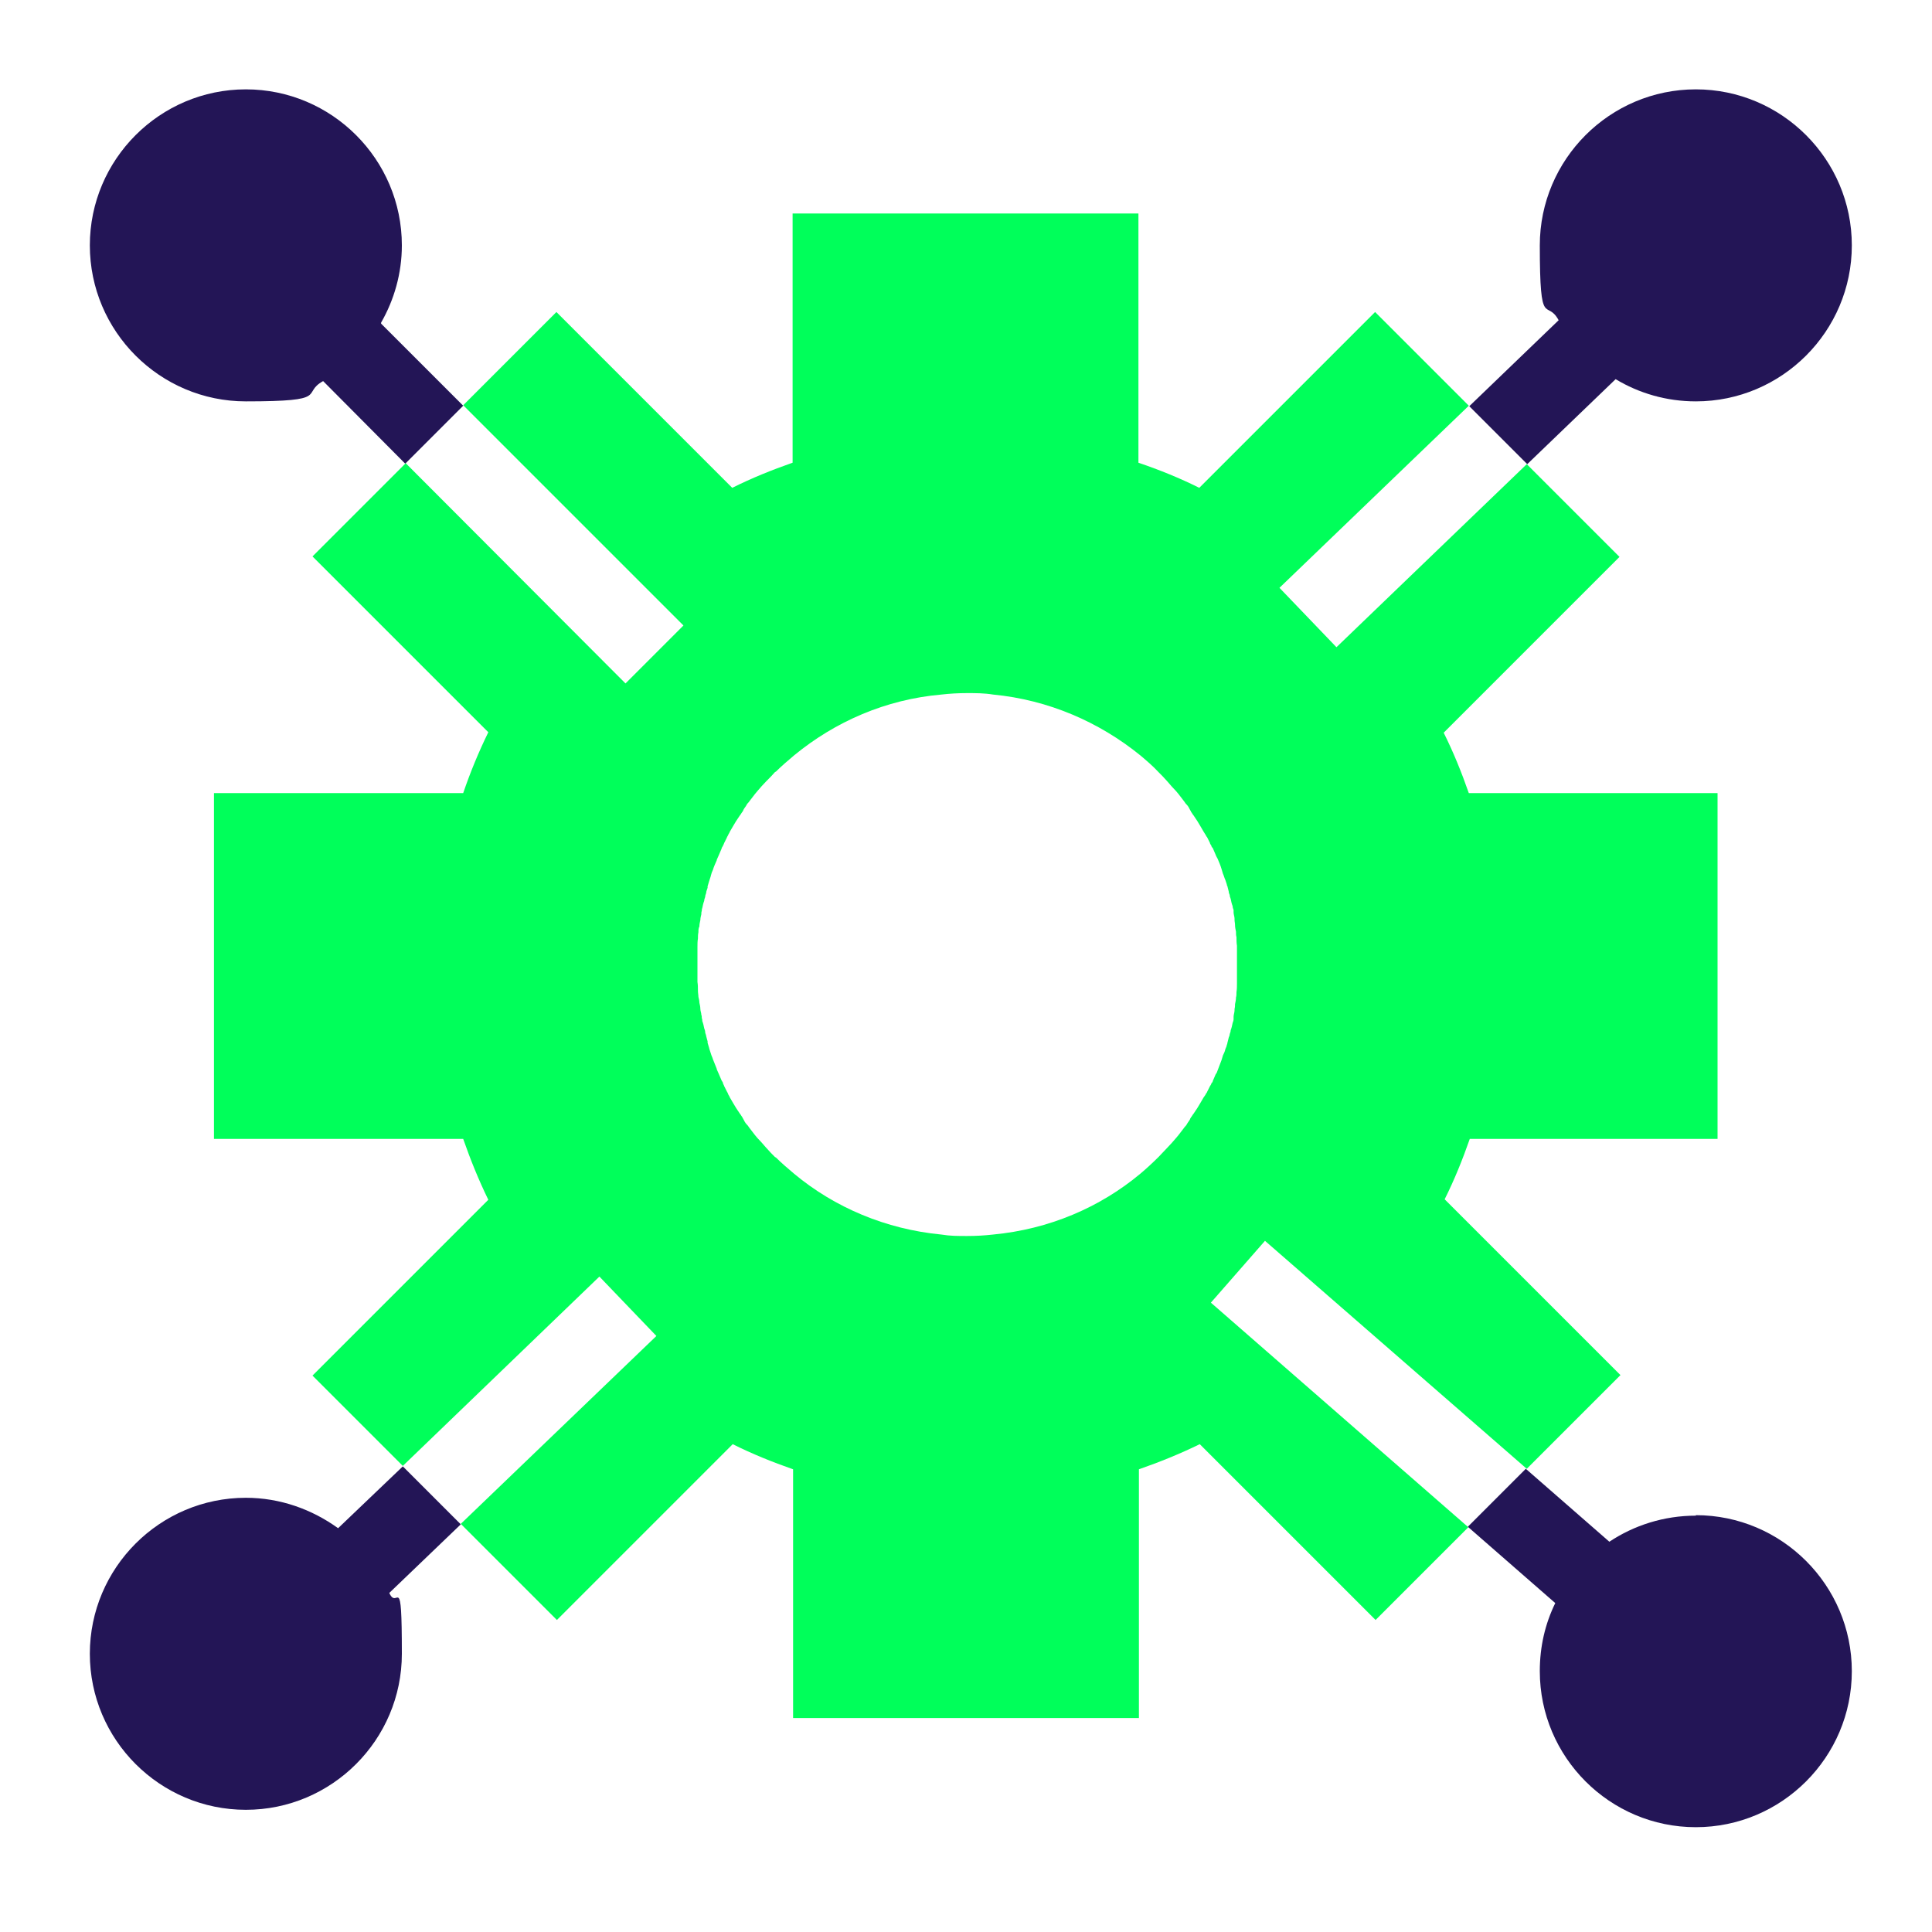
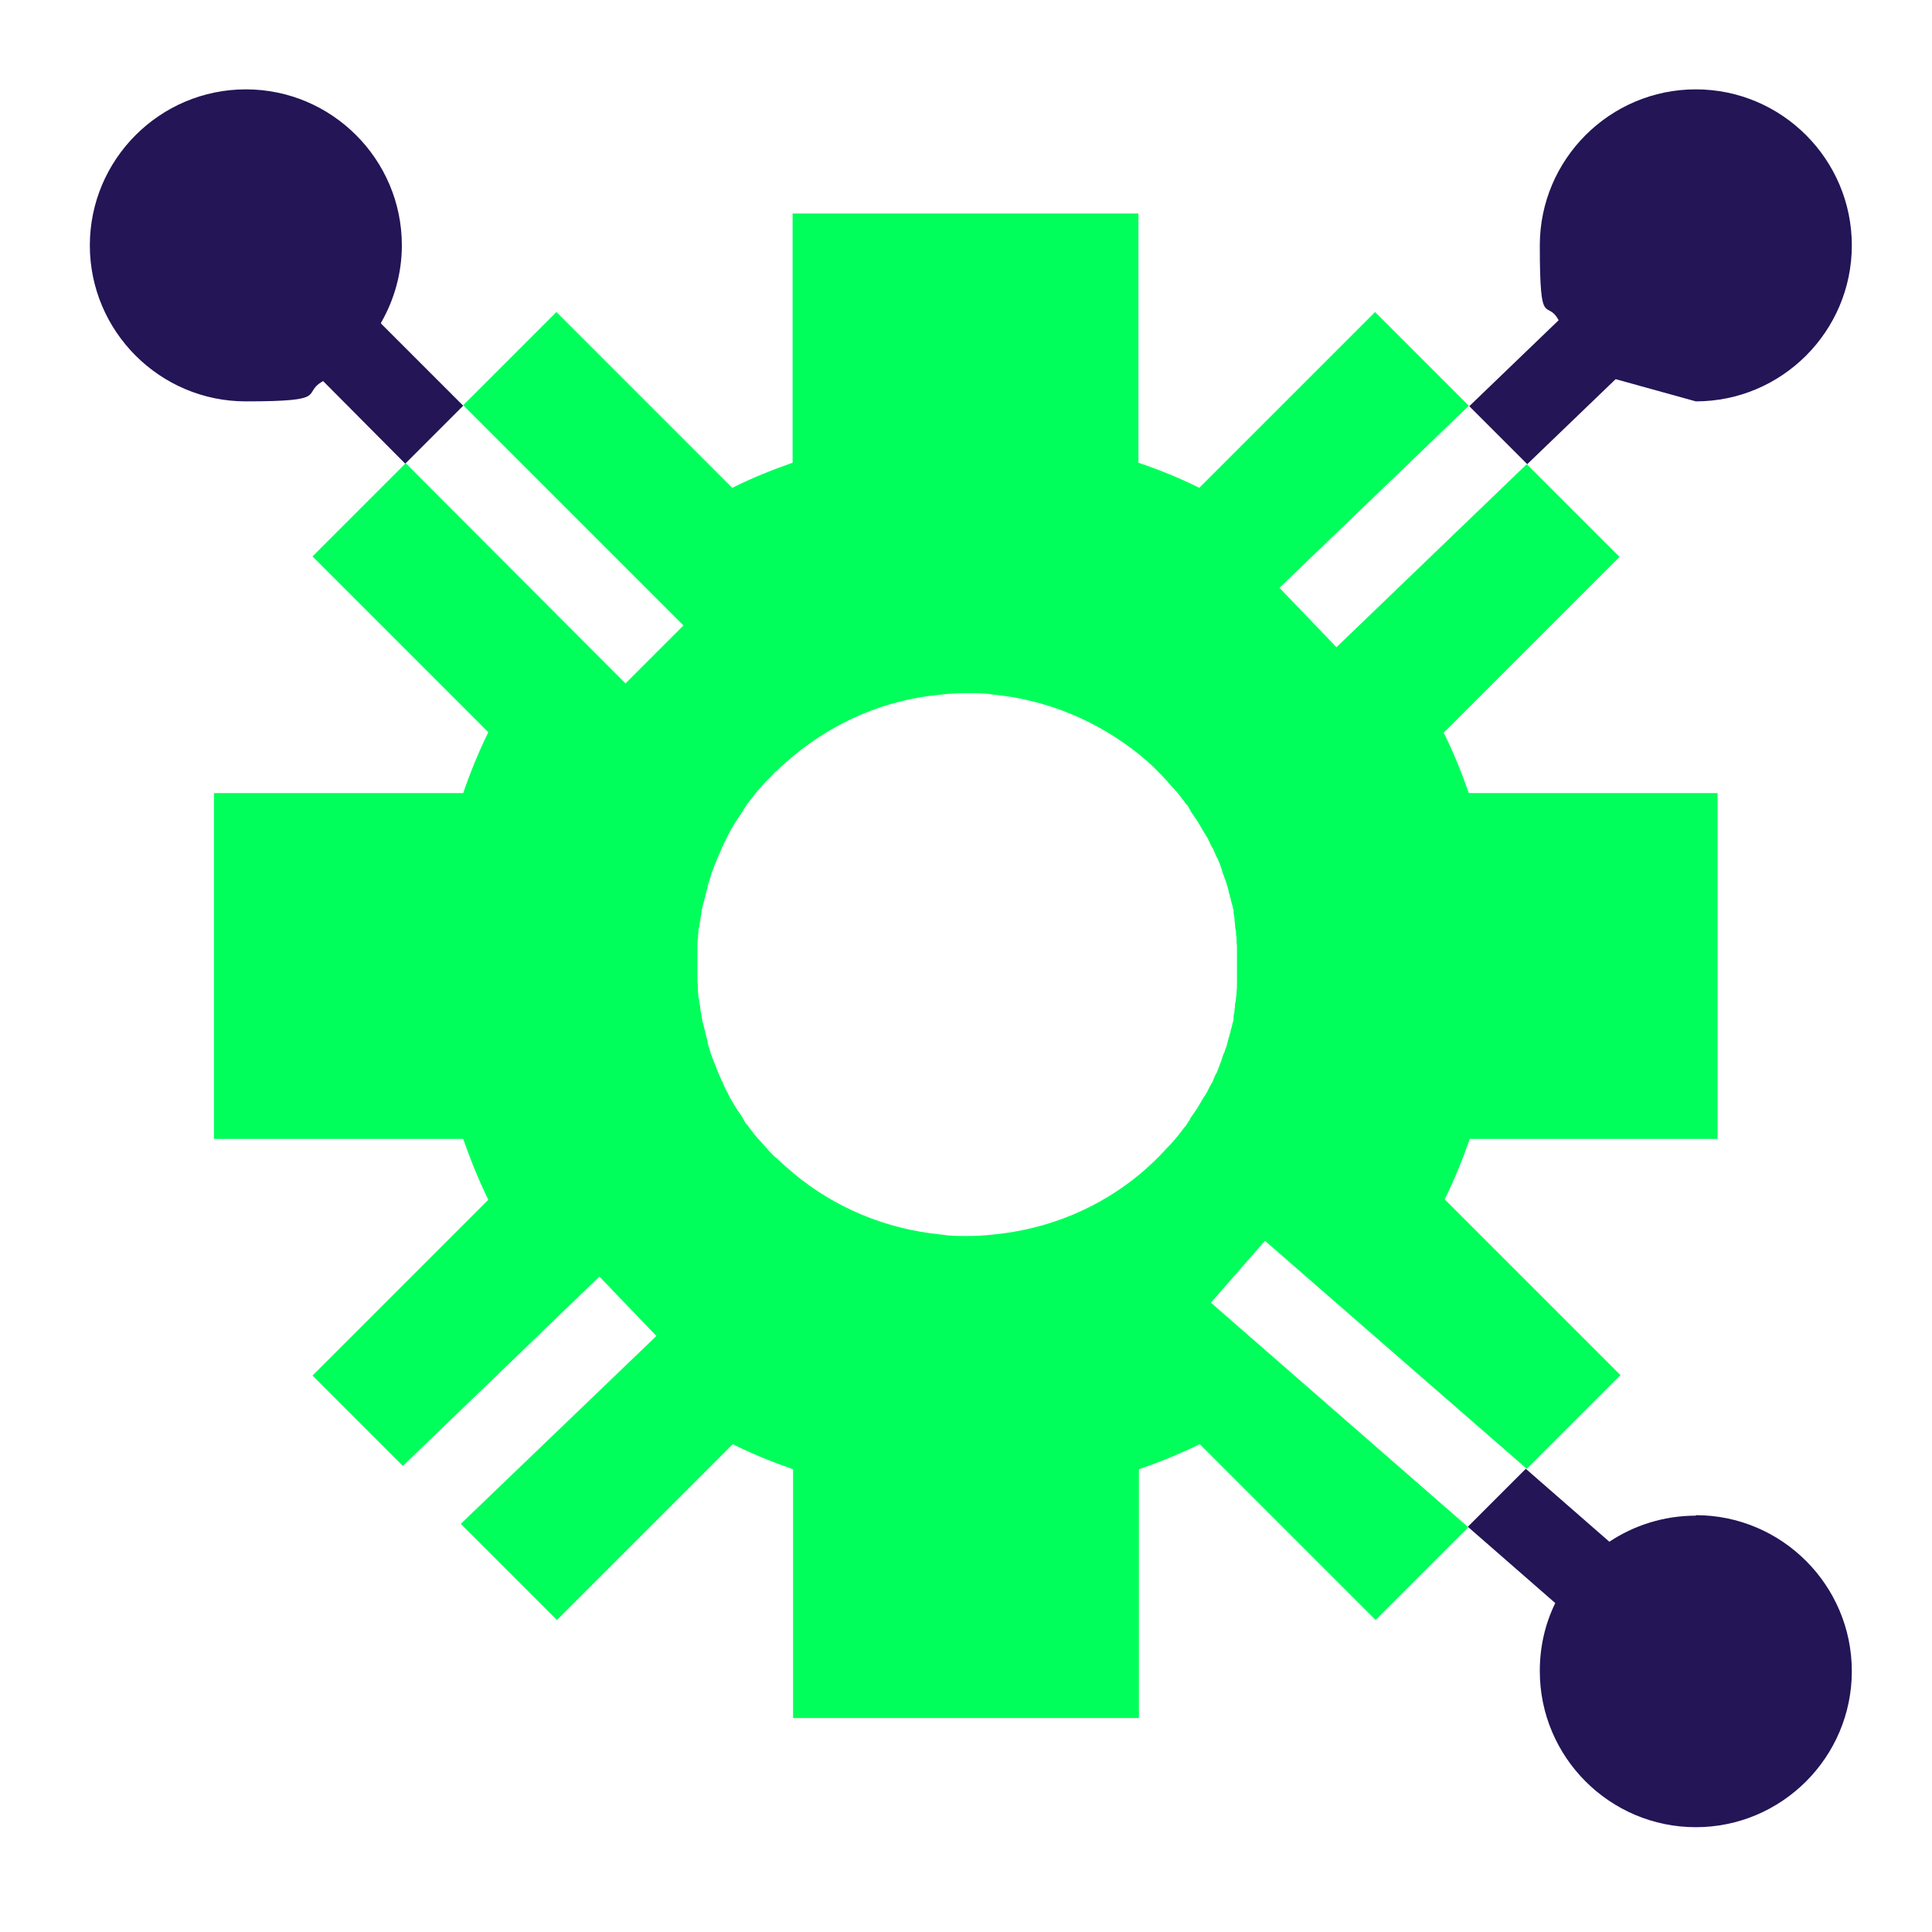
<svg xmlns="http://www.w3.org/2000/svg" id="Layer_1" version="1.1" viewBox="0 0 400 400">
  <defs>
    <style>
      .st0 {
        fill: none;
      }

      .st1 {
        fill: #231556;
      }

      .st2 {
        fill: #00ff5a;
      }
    </style>
  </defs>
  <path class="st0" d="M256.1,196.4c0-.6,0-1.2-.1-1.8,0-.4,0-.8-.1-1.1,0-.5-.1-.9-.2-1.4,0-.3,0-.6-.1-1,0,0,0-.2,0-.3,0-.4-.2-.9-.2-1.3,0-.2,0-.3,0-.5,0-.3-.1-.5-.2-.8-.1-.5-.2-1-.4-1.5,0-.3-.1-.5-.2-.8,0-.2-.1-.5-.2-.7-.1-.4-.2-.8-.3-1.2,0-.1,0-.2-.1-.3,0-.3-.2-.6-.3-.9-.1-.5-.3-.9-.5-1.3-.1-.3-.2-.7-.3-1-.3-.7-.5-1.4-.8-2.1,0,0,0,0,0,0-.1-.3-.2-.6-.4-.8-.2-.5-.4-.9-.6-1.4,0-.2-.2-.4-.3-.5,0-.2-.2-.4-.3-.6-.2-.4-.4-.8-.6-1.2,0-.1-.1-.2-.2-.3-.1-.3-.3-.5-.5-.8-.2-.4-.5-.8-.7-1.2-.2-.3-.4-.7-.6-1-.3-.4-.5-.8-.8-1.2-.2-.2-.3-.5-.5-.7,0-.1-.2-.2-.2-.4-.2-.4-.5-.7-.7-1.1-.1-.2-.3-.4-.4-.5-.1-.1-.2-.3-.3-.4-.3-.4-.7-.9-1-1.3-.2-.2-.3-.4-.5-.6-.6-.7-1.2-1.4-1.8-2,0,0,0,0,0,0-.6-.6-1.2-1.3-1.8-1.9,0,0,0,0,0,0-1.2-1.2-2.5-2.4-3.8-3.5-8.4-7-18.9-11.5-30.5-12.6h0c-1.8-.2-3.5-.3-5.4-.3s-3.5,0-5.3.3h0c-11.5,1.1-22.1,5.6-30.5,12.6-1.3,1.1-2.6,2.2-3.8,3.4,0,0,0,0-.1,0-.6.6-1.2,1.2-1.8,1.9,0,0,0,0-.1.1-.6.7-1.2,1.4-1.8,2-.2.2-.3.4-.5.6-.3.4-.7.9-1,1.3-.1.1-.2.3-.3.4-.1.2-.3.4-.4.5-.3.3-.5.7-.7,1.1,0,.1-.2.2-.2.4-.2.2-.3.5-.5.7-.3.4-.5.8-.8,1.2-.2.3-.4.7-.6,1-.2.4-.5.8-.7,1.2-.1.3-.3.5-.4.8,0,.1-.1.2-.2.4-.2.4-.4.8-.6,1.2,0,.2-.2.3-.2.5,0,.2-.2.4-.3.6-.2.5-.4.9-.6,1.4-.1.3-.3.6-.4.9,0,0,0,0,0,.1-.3.7-.5,1.3-.8,2-.1.4-.3.7-.4,1.1-.1.4-.3.8-.4,1.3-.1.3-.2.7-.3,1,0,.1,0,.2,0,.3-.1.4-.2.7-.3,1.1,0,.3-.2.5-.2.8,0,.3-.1.5-.2.8-.1.5-.2,1-.4,1.5,0,.2,0,.4-.1.6,0,.2,0,.5-.1.7,0,.4-.2.8-.2,1.2,0,.4-.1.9-.2,1.3,0,.4-.1.8-.2,1.2,0,.4-.1.8-.1,1.3,0,.6,0,1.2-.1,1.8,0,.3,0,.6,0,.9,0,.9,0,1.8,0,2.7s0,1.8,0,2.7c0,.3,0,.6,0,.9,0,.6,0,1.2.1,1.8,0,.4,0,.8.1,1.3,0,.4,0,.8.2,1.2,0,.4.1.9.2,1.3,0,.4.1.8.2,1.2,0,.2,0,.5.1.7,0,.2,0,.4.1.6.1.5.2,1,.4,1.5,0,.3.1.5.2.8,0,.3.1.5.2.8,0,.4.2.7.3,1.1,0,.1,0,.2,0,.3.1.3.2.7.3,1,.1.4.3.8.4,1.3.1.4.2.7.4,1.1.2.7.5,1.3.8,2,0,0,0,0,0,.1.1.3.3.6.4.9.2.5.4.9.6,1.4,0,.2.2.4.3.6,0,.2.2.3.2.5.2.4.4.8.6,1.2,0,.1.1.2.2.4.1.3.3.5.4.8.2.4.5.8.7,1.2.2.3.4.7.6,1,.3.4.5.8.8,1.2.2.2.3.5.5.7,0,.1.2.2.2.4.2.4.5.7.7,1.1.1.2.3.4.4.5.1.1.2.3.3.4.3.4.7.9,1,1.3.2.2.3.4.5.6.6.7,1.2,1.4,1.8,2,0,0,0,0,.1.1.6.6,1.2,1.2,1.8,1.9,0,0,0,0,.1,0,1.2,1.2,2.5,2.3,3.8,3.4,8.5,7,19,11.6,30.5,12.6h0c1.7.2,3.5.3,5.3.3s3.6,0,5.4-.3h0c11.5-1.1,22-5.7,30.5-12.6,1.3-1.1,2.6-2.2,3.8-3.5,0,0,0,0,0,0,.6-.6,1.2-1.2,1.8-1.9,0,0,0,0,0,0,.6-.7,1.2-1.4,1.8-2,.2-.2.3-.4.5-.6.3-.4.7-.9,1-1.3.1-.1.2-.3.3-.4.1-.2.3-.4.4-.5.3-.3.5-.7.7-1.1,0-.1.2-.2.2-.4.2-.2.3-.5.5-.7.3-.4.5-.8.8-1.2.2-.3.4-.7.6-1,.2-.4.5-.8.7-1.2.2-.3.3-.5.5-.8,0-.1.1-.2.2-.3.2-.4.4-.8.6-1.2,0-.2.2-.4.3-.6,0-.2.2-.4.3-.5.2-.5.4-.9.6-1.4.1-.3.3-.6.4-.8,0,0,0,0,0,0,.3-.7.6-1.4.8-2.1.1-.3.2-.7.3-1,.2-.4.3-.9.5-1.3.1-.3.2-.6.3-.9,0-.1,0-.2.1-.3.1-.4.2-.8.3-1.2,0-.2.1-.5.2-.7,0-.3.1-.5.2-.8.1-.5.2-1,.4-1.5,0-.3.1-.5.2-.8,0-.2,0-.3,0-.5,0-.4.2-.9.2-1.3,0,0,0-.2,0-.3,0-.3.1-.6.1-1,0-.5.1-.9.2-1.4,0-.4,0-.8.1-1.1,0-.6,0-1.2.1-1.8,0-.3,0-.6,0-.9,0-.9,0-1.8,0-2.7s0-1.8,0-2.7c0-.3,0-.6,0-.9Z" />
-   <path class="st1" d="M351.1,83.1c17.8,0,32.3-14.5,32.3-32.3s-14.5-32.3-32.3-32.3-32.3,14.5-32.3,32.3,1.4,10.9,3.9,15.5l-18.5,17.8,12,12,18.3-17.6c4.8,2.9,10.5,4.6,16.6,4.6Z" />
+   <path class="st1" d="M351.1,83.1c17.8,0,32.3-14.5,32.3-32.3s-14.5-32.3-32.3-32.3-32.3,14.5-32.3,32.3,1.4,10.9,3.9,15.5l-18.5,17.8,12,12,18.3-17.6Z" />
  <path class="st0" d="M251.5,222.6c.1-.3.3-.6.4-.8,0,0,0,0,0,0,.3-.7.6-1.4.8-2.1.1-.3.2-.7.3-1,.2-.4.3-.9.5-1.3.1-.3.2-.6.3-.9,0-.1,0-.2.1-.3.1-.4.2-.8.3-1.2,0-.2.1-.5.2-.7,0-.3.1-.5.2-.8.1-.5.2-1,.4-1.5,0-.3.1-.5.2-.8,0-.2,0-.3,0-.5,0-.4.2-.9.2-1.3,0,0,0-.2,0-.3,0-.3.1-.6.1-1,0-.5.1-.9.2-1.4,0-.4,0-.8.1-1.1,0-.6,0-1.2.1-1.8,0-.3,0-.6,0-.9,0-.9,0-1.8,0-2.7s0-1.8,0-2.7c0-.3,0-.6,0-.9,0-.6,0-1.2-.1-1.8,0-.4,0-.8-.1-1.1,0-.5-.1-.9-.2-1.4,0-.3,0-.6-.1-1,0,0,0-.2,0-.3,0-.4-.2-.9-.2-1.3,0-.2,0-.3,0-.5,0-.3-.1-.5-.2-.8-.1-.5-.2-1-.4-1.5,0-.3-.1-.5-.2-.8,0-.2-.1-.5-.2-.7-.1-.4-.2-.8-.3-1.2,0-.1,0-.2-.1-.3,0-.3-.2-.6-.3-.9-.1-.5-.3-.9-.5-1.3-.1-.3-.2-.7-.3-1-.3-.7-.5-1.4-.8-2.1,0,0,0,0,0,0-.1-.3-.2-.6-.4-.8-.2-.5-.4-.9-.6-1.4,0-.2-.2-.4-.3-.5,0-.2-.2-.4-.3-.6-.2-.4-.4-.8-.6-1.2,0-.1-.1-.2-.2-.3-.1-.3-.3-.5-.5-.8-.2-.4-.5-.8-.7-1.2-.2-.3-.4-.7-.6-1-.3-.4-.5-.8-.8-1.2-.2-.2-.3-.5-.5-.7,0-.1-.2-.2-.2-.4-.2-.4-.5-.7-.7-1.1-.1-.2-.3-.4-.4-.5-.1-.1-.2-.3-.3-.4-.3-.4-.7-.9-1-1.3-.2-.2-.3-.4-.5-.6-.6-.7-1.2-1.4-1.8-2,0,0,0,0,0,0-.6-.6-1.2-1.3-1.8-1.9,0,0,0,0,0,0-1.2-1.2-2.5-2.4-3.8-3.5-8.4-7-18.9-11.5-30.5-12.6h0c-1.8-.2-3.5-.3-5.4-.3s-3.5,0-5.3.3h0c-11.5,1.1-22.1,5.6-30.5,12.6-1.3,1.1-2.6,2.2-3.8,3.4,0,0,0,0-.1,0-.6.6-1.2,1.2-1.8,1.9,0,0,0,0-.1.1-.6.7-1.2,1.4-1.8,2-.2.2-.3.4-.5.6-.3.4-.7.9-1,1.3-.1.1-.2.3-.3.4-.1.2-.3.4-.4.5-.3.3-.5.7-.7,1.1,0,.1-.2.2-.2.4-.2.2-.3.5-.5.7-.3.4-.5.8-.8,1.2-.2.3-.4.7-.6,1-.2.4-.5.8-.7,1.2-.1.3-.3.5-.4.8,0,.1-.1.2-.2.4-.2.4-.4.8-.6,1.2,0,.2-.2.3-.2.5,0,.2-.2.4-.3.6-.2.5-.4.9-.6,1.4-.1.3-.3.6-.4.9,0,0,0,0,0,.1-.3.7-.5,1.3-.8,2-.1.4-.3.7-.4,1.1-.1.4-.3.8-.4,1.3-.1.3-.2.7-.3,1,0,.1,0,.2,0,.3-.1.4-.2.7-.3,1.1,0,.3-.2.5-.2.8,0,.3-.1.5-.2.8-.1.5-.2,1-.4,1.5,0,.2,0,.4-.1.6,0,.2,0,.5-.1.7,0,.4-.2.8-.2,1.2,0,.4-.1.9-.2,1.3,0,.4-.1.8-.2,1.2,0,.4-.1.8-.1,1.3,0,.6,0,1.2-.1,1.8,0,.3,0,.6,0,.9,0,.9,0,1.8,0,2.7s0,1.8,0,2.7c0,.3,0,.6,0,.9,0,.6,0,1.2.1,1.8,0,.4,0,.8.1,1.3,0,.4,0,.8.2,1.2,0,.4.1.9.2,1.3,0,.4.1.8.2,1.2,0,.2,0,.5.1.7,0,.2,0,.4.1.6.1.5.2,1,.4,1.5,0,.3.1.5.2.8,0,.3.1.5.2.8,0,.4.2.7.3,1.1,0,.1,0,.2,0,.3.1.3.2.7.3,1,.1.4.3.8.4,1.3.1.4.2.7.4,1.1.2.7.5,1.3.8,2,0,0,0,0,0,.1.1.3.3.6.4.9.2.5.4.9.6,1.4,0,.2.2.4.3.6,0,.2.2.3.2.5.2.4.4.8.6,1.2,0,.1.1.2.2.4.1.3.3.5.4.8.2.4.5.8.7,1.2.2.3.4.7.6,1,.3.4.5.8.8,1.2.2.2.3.5.5.7,0,.1.2.2.2.4.2.4.5.7.7,1.1.1.2.3.4.4.5.1.1.2.3.3.4.3.4.7.9,1,1.3.2.2.3.4.5.6.6.7,1.2,1.4,1.8,2,0,0,0,0,.1.1.6.6,1.2,1.2,1.8,1.9,0,0,0,0,.1,0,1.2,1.2,2.5,2.3,3.8,3.4,8.5,7,19,11.6,30.5,12.6h0c1.7.2,3.5.3,5.3.3s3.6,0,5.4-.3h0c11.5-1.1,22-5.7,30.5-12.6,1.3-1.1,2.6-2.2,3.8-3.5,0,0,0,0,0,0,.6-.6,1.2-1.2,1.8-1.9,0,0,0,0,0,0,.6-.7,1.2-1.4,1.8-2,.2-.2.3-.4.5-.6.3-.4.7-.9,1-1.3.1-.1.2-.3.3-.4.1-.2.3-.4.4-.5.3-.3.5-.7.7-1.1,0-.1.2-.2.2-.4.2-.2.3-.5.5-.7.3-.4.5-.8.8-1.2.2-.3.4-.7.6-1,.2-.4.5-.8.7-1.2.2-.3.3-.5.5-.8,0-.1.1-.2.2-.3.2-.4.4-.8.6-1.2,0-.2.2-.4.3-.6,0-.2.2-.4.3-.5.2-.5.4-.9.6-1.4Z" />
  <path class="st1" d="M351.1,313.8c-6.6,0-12.8,2-17.9,5.4l-17.3-15.1-12,12,18.1,15.8c-2.1,4.3-3.2,9-3.2,14.1,0,17.8,14.5,32.3,32.3,32.3s32.3-14.5,32.3-32.3-14.5-32.3-32.3-32.3Z" />
  <path class="st0" d="M256.1,196.4c0-.6,0-1.2-.1-1.8,0-.4,0-.8-.1-1.1,0-.5-.1-.9-.2-1.4,0-.3,0-.6-.1-1,0,0,0-.2,0-.3,0-.4-.2-.9-.2-1.3,0-.2,0-.3,0-.5,0-.3-.1-.5-.2-.8-.1-.5-.2-1-.4-1.5,0-.3-.1-.5-.2-.8,0-.2-.1-.5-.2-.7-.1-.4-.2-.8-.3-1.2,0-.1,0-.2-.1-.3,0-.3-.2-.6-.3-.9-.1-.5-.3-.9-.5-1.3-.1-.3-.2-.7-.3-1-.3-.7-.5-1.4-.8-2.1,0,0,0,0,0,0-.1-.3-.2-.6-.4-.8-.2-.5-.4-.9-.6-1.4,0-.2-.2-.4-.3-.5,0-.2-.2-.4-.3-.6-.2-.4-.4-.8-.6-1.2,0-.1-.1-.2-.2-.3-.1-.3-.3-.5-.5-.8-.2-.4-.5-.8-.7-1.2-.2-.3-.4-.7-.6-1-.3-.4-.5-.8-.8-1.2-.2-.2-.3-.5-.5-.7,0-.1-.2-.2-.2-.4-.2-.4-.5-.7-.7-1.1-.1-.2-.3-.4-.4-.5-.1-.1-.2-.3-.3-.4-.3-.4-.7-.9-1-1.3-.2-.2-.3-.4-.5-.6-.6-.7-1.2-1.4-1.8-2,0,0,0,0,0,0-.6-.6-1.2-1.3-1.8-1.9,0,0,0,0,0,0-1.2-1.2-2.5-2.4-3.8-3.5-8.4-7-18.9-11.5-30.5-12.6h0c-1.8-.2-3.5-.3-5.4-.3s-3.5,0-5.3.3h0c-11.5,1.1-22.1,5.6-30.5,12.6-1.3,1.1-2.6,2.2-3.8,3.4,0,0,0,0-.1,0-.6.6-1.2,1.2-1.8,1.9,0,0,0,0-.1.1-.6.7-1.2,1.4-1.8,2-.2.2-.3.4-.5.6-.3.4-.7.9-1,1.3-.1.1-.2.3-.3.4-.1.2-.3.4-.4.5-.3.3-.5.7-.7,1.1,0,.1-.2.2-.2.4-.2.2-.3.5-.5.7-.3.4-.5.8-.8,1.2-.2.3-.4.7-.6,1-.2.4-.5.8-.7,1.2-.1.3-.3.5-.4.8,0,.1-.1.2-.2.4-.2.4-.4.8-.6,1.2,0,.2-.2.3-.2.5,0,.2-.2.4-.3.6-.2.5-.4.9-.6,1.4-.1.3-.3.6-.4.9,0,0,0,0,0,.1-.3.7-.5,1.3-.8,2-.1.4-.3.7-.4,1.1-.1.4-.3.8-.4,1.3-.1.3-.2.7-.3,1,0,.1,0,.2,0,.3-.1.4-.2.7-.3,1.1,0,.3-.2.5-.2.8,0,.3-.1.5-.2.8-.1.5-.2,1-.4,1.5,0,.2,0,.4-.1.6,0,.2,0,.5-.1.7,0,.4-.2.8-.2,1.2,0,.4-.1.9-.2,1.3,0,.4-.1.8-.2,1.2,0,.4-.1.8-.1,1.3,0,.6,0,1.2-.1,1.8,0,.3,0,.6,0,.9,0,.9,0,1.8,0,2.7s0,1.8,0,2.7c0,.3,0,.6,0,.9,0,.6,0,1.2.1,1.8,0,.4,0,.8.1,1.3,0,.4,0,.8.2,1.2,0,.4.1.9.2,1.3,0,.4.1.8.2,1.2,0,.2,0,.5.1.7,0,.2,0,.4.1.6.1.5.2,1,.4,1.5,0,.3.1.5.2.8,0,.3.1.5.2.8,0,.4.2.7.3,1.1,0,.1,0,.2,0,.3.1.3.2.7.3,1,.1.4.3.8.4,1.3.1.4.2.7.4,1.1.2.7.5,1.3.8,2,0,0,0,0,0,.1.1.3.3.6.4.9.2.5.4.9.6,1.4,0,.2.2.4.3.6,0,.2.2.3.2.5.2.4.4.8.6,1.2,0,.1.1.2.2.4.1.3.3.5.4.8.2.4.5.8.7,1.2.2.3.4.7.6,1,.3.4.5.8.8,1.2.2.2.3.5.5.7,0,.1.2.2.2.4.2.4.5.7.7,1.1.1.2.3.4.4.5.1.1.2.3.3.4.3.4.7.9,1,1.3.2.2.3.4.5.6.6.7,1.2,1.4,1.8,2,0,0,0,0,.1.1.6.6,1.2,1.2,1.8,1.9,0,0,0,0,.1,0,1.2,1.2,2.5,2.3,3.8,3.4,8.5,7,19,11.6,30.5,12.6h0c1.7.2,3.5.3,5.3.3s3.6,0,5.4-.3h0c11.5-1.1,22-5.7,30.5-12.6,1.3-1.1,2.6-2.2,3.8-3.5,0,0,0,0,0,0,.6-.6,1.2-1.2,1.8-1.9,0,0,0,0,0,0,.6-.7,1.2-1.4,1.8-2,.2-.2.3-.4.5-.6.3-.4.7-.9,1-1.3.1-.1.2-.3.3-.4.1-.2.3-.4.4-.5.3-.3.5-.7.7-1.1,0-.1.2-.2.2-.4.2-.2.3-.5.5-.7.3-.4.5-.8.8-1.2.2-.3.4-.7.6-1,.2-.4.5-.8.7-1.2.2-.3.3-.5.5-.8,0-.1.1-.2.2-.3.2-.4.4-.8.6-1.2,0-.2.2-.4.3-.6,0-.2.2-.4.3-.5.2-.5.4-.9.6-1.4.1-.3.3-.6.4-.8,0,0,0,0,0,0,.3-.7.6-1.4.8-2.1.1-.3.2-.7.3-1,.2-.4.3-.9.5-1.3.1-.3.2-.6.3-.9,0-.1,0-.2.1-.3.1-.4.2-.8.3-1.2,0-.2.1-.5.2-.7,0-.3.1-.5.2-.8.1-.5.2-1,.4-1.5,0-.3.1-.5.2-.8,0-.2,0-.3,0-.5,0-.4.2-.9.2-1.3,0,0,0-.2,0-.3,0-.3.1-.6.1-1,0-.5.1-.9.2-1.4,0-.4,0-.8.1-1.1,0-.6,0-1.2.1-1.8,0-.3,0-.6,0-.9,0-.9,0-1.8,0-2.7s0-1.8,0-2.7c0-.3,0-.6,0-.9Z" />
  <path class="st1" d="M78.9,66.8c2.7-4.7,4.3-10.2,4.3-16,0-17.8-14.5-32.3-32.3-32.3s-32.3,14.5-32.3,32.3,14.5,32.3,32.3,32.3,11.3-1.6,16-4.2l17,17.1,12-12-17-17Z" />
  <path class="st0" d="M256.1,196.4c0-.6,0-1.2-.1-1.8,0-.4,0-.8-.1-1.1,0-.5-.1-.9-.2-1.4,0-.3,0-.6-.1-1,0,0,0-.2,0-.3,0-.4-.2-.9-.2-1.3,0-.2,0-.3,0-.5,0-.3-.1-.5-.2-.8-.1-.5-.2-1-.4-1.5,0-.3-.1-.5-.2-.8,0-.2-.1-.5-.2-.7-.1-.4-.2-.8-.3-1.2,0-.1,0-.2-.1-.3,0-.3-.2-.6-.3-.9-.1-.5-.3-.9-.5-1.3-.1-.3-.2-.7-.3-1-.3-.7-.5-1.4-.8-2.1,0,0,0,0,0,0-.1-.3-.2-.6-.4-.8-.2-.5-.4-.9-.6-1.4,0-.2-.2-.4-.3-.5,0-.2-.2-.4-.3-.6-.2-.4-.4-.8-.6-1.2,0-.1-.1-.2-.2-.3-.1-.3-.3-.5-.5-.8-.2-.4-.5-.8-.7-1.2-.2-.3-.4-.7-.6-1-.3-.4-.5-.8-.8-1.2-.2-.2-.3-.5-.5-.7,0-.1-.2-.2-.2-.4-.2-.4-.5-.7-.7-1.1-.1-.2-.3-.4-.4-.5-.1-.1-.2-.3-.3-.4-.3-.4-.7-.9-1-1.3-.2-.2-.3-.4-.5-.6-.6-.7-1.2-1.4-1.8-2,0,0,0,0,0,0-.6-.6-1.2-1.3-1.8-1.9,0,0,0,0,0,0-1.2-1.2-2.5-2.4-3.8-3.5-8.4-7-18.9-11.5-30.5-12.6h0c-1.8-.2-3.5-.3-5.4-.3s-3.5,0-5.3.3h0c-11.5,1.1-22.1,5.6-30.5,12.6-1.3,1.1-2.6,2.2-3.8,3.4,0,0,0,0-.1,0-.6.6-1.2,1.2-1.8,1.9,0,0,0,0-.1.1-.6.7-1.2,1.4-1.8,2-.2.2-.3.4-.5.6-.3.4-.7.9-1,1.3-.1.1-.2.3-.3.4-.1.2-.3.4-.4.5-.3.3-.5.7-.7,1.1,0,.1-.2.2-.2.4-.2.2-.3.5-.5.7-.3.4-.5.8-.8,1.2-.2.3-.4.7-.6,1-.2.4-.5.8-.7,1.2-.1.3-.3.5-.4.8,0,.1-.1.2-.2.4-.2.4-.4.8-.6,1.2,0,.2-.2.3-.2.5,0,.2-.2.4-.3.6-.2.5-.4.9-.6,1.4-.1.3-.3.6-.4.9,0,0,0,0,0,.1-.3.7-.5,1.3-.8,2-.1.4-.3.7-.4,1.1-.1.4-.3.8-.4,1.3-.1.3-.2.7-.3,1,0,.1,0,.2,0,.3-.1.4-.2.7-.3,1.1,0,.3-.2.5-.2.8,0,.3-.1.5-.2.8-.1.5-.2,1-.4,1.5,0,.2,0,.4-.1.6,0,.2,0,.5-.1.7,0,.4-.2.8-.2,1.2,0,.4-.1.9-.2,1.3,0,.4-.1.8-.2,1.2,0,.4-.1.8-.1,1.3,0,.6,0,1.2-.1,1.8,0,.3,0,.6,0,.9,0,.9,0,1.8,0,2.7s0,1.8,0,2.7c0,.3,0,.6,0,.9,0,.6,0,1.2.1,1.8,0,.4,0,.8.1,1.3,0,.4,0,.8.2,1.2,0,.4.1.9.2,1.3,0,.4.1.8.2,1.2,0,.2,0,.5.1.7,0,.2,0,.4.1.6.1.5.2,1,.4,1.5,0,.3.1.5.2.8,0,.3.1.5.2.8,0,.4.2.7.3,1.1,0,.1,0,.2,0,.3.1.3.2.7.3,1,.1.4.3.8.4,1.3.1.4.2.7.4,1.1.2.7.5,1.3.8,2,0,0,0,0,0,.1.1.3.3.6.4.9.2.5.4.9.6,1.4,0,.2.2.4.3.6,0,.2.2.3.2.5.2.4.4.8.6,1.2,0,.1.1.2.2.4.1.3.3.5.4.8.2.4.5.8.7,1.2.2.3.4.7.6,1,.3.4.5.8.8,1.2.2.2.3.5.5.7,0,.1.2.2.2.4.2.4.5.7.7,1.1.1.2.3.4.4.5.1.1.2.3.3.4.3.4.7.9,1,1.3.2.2.3.4.5.6.6.7,1.2,1.4,1.8,2,0,0,0,0,.1.1.6.6,1.2,1.2,1.8,1.9,0,0,0,0,.1,0,1.2,1.2,2.5,2.3,3.8,3.4,8.5,7,19,11.6,30.5,12.6h0c1.7.2,3.5.3,5.3.3s3.6,0,5.4-.3h0c11.5-1.1,22-5.7,30.5-12.6,1.3-1.1,2.6-2.2,3.8-3.5,0,0,0,0,0,0,.6-.6,1.2-1.2,1.8-1.9,0,0,0,0,0,0,.6-.7,1.2-1.4,1.8-2,.2-.2.3-.4.5-.6.3-.4.7-.9,1-1.3.1-.1.2-.3.3-.4.1-.2.3-.4.4-.5.3-.3.5-.7.7-1.1,0-.1.2-.2.2-.4.2-.2.3-.5.5-.7.3-.4.5-.8.8-1.2.2-.3.4-.7.6-1,.2-.4.5-.8.7-1.2.2-.3.3-.5.5-.8,0-.1.1-.2.2-.3.2-.4.4-.8.6-1.2,0-.2.2-.4.3-.6,0-.2.2-.4.3-.5.2-.5.4-.9.6-1.4.1-.3.3-.6.4-.8,0,0,0,0,0,0,.3-.7.6-1.4.8-2.1.1-.3.2-.7.3-1,.2-.4.3-.9.5-1.3.1-.3.2-.6.3-.9,0-.1,0-.2.1-.3.1-.4.2-.8.3-1.2,0-.2.1-.5.2-.7,0-.3.1-.5.2-.8.1-.5.2-1,.4-1.5,0-.3.1-.5.2-.8,0-.2,0-.3,0-.5,0-.4.2-.9.2-1.3,0,0,0-.2,0-.3,0-.3.1-.6.1-1,0-.5.1-.9.2-1.4,0-.4,0-.8.1-1.1,0-.6,0-1.2.1-1.8,0-.3,0-.6,0-.9,0-.9,0-1.8,0-2.7s0-1.8,0-2.7c0-.3,0-.6,0-.9Z" />
-   <path class="st1" d="M70,316.4c-5.4-3.9-12-6.3-19.1-6.3-17.8,0-32.3,14.5-32.3,32.3s14.5,32.3,32.3,32.3,32.3-14.5,32.3-32.3-.9-8.8-2.6-12.6l14.8-14.2-12-12-13.4,12.8Z" />
  <path class="st2" d="M355.6,235.8v-71.6h-51.5c-1.5-4.3-3.2-8.5-5.2-12.5l36.4-36.4-19.2-19.2-39.4,37.9-11.8-12.3,39.2-37.7-19.4-19.4-36.4,36.4c-4-2-8.2-3.7-12.6-5.2v-51.6h-71.6v51.6c-4.3,1.5-8.5,3.2-12.5,5.2l-36.4-36.4-19.3,19.3,45.6,45.6-12,12-45.5-45.6-19.3,19.3,36.4,36.4c-2,4.1-3.7,8.2-5.2,12.6h-51.6v71.6h51.6c1.5,4.3,3.2,8.5,5.2,12.6l-36.4,36.4,18.7,18.7,40.7-39.2,11.8,12.3-40.5,38.9,19.9,19.9,36.4-36.4c4,2,8.2,3.7,12.5,5.2v51.5h71.6v-51.5c4.3-1.5,8.5-3.2,12.6-5.2l36.4,36.4,19.2-19.2-53.3-46.5,11.2-12.8,54.2,47.2,19.4-19.4-36.4-36.4c2-4,3.7-8.2,5.2-12.5h51.5ZM256.1,202.7c0,.3,0,.6,0,.9,0,.6,0,1.2-.1,1.8,0,.4,0,.8-.1,1.1,0,.5-.1.9-.2,1.4,0,.3,0,.6-.1,1,0,0,0,.2,0,.3,0,.4-.2.9-.2,1.3,0,.2,0,.3,0,.5,0,.3-.1.5-.2.8-.1.5-.2,1-.4,1.5,0,.3-.1.5-.2.8,0,.2-.1.5-.2.7-.1.4-.2.8-.3,1.2,0,.1,0,.2-.1.3,0,.3-.2.6-.3.9-.1.5-.3.9-.5,1.3-.1.3-.2.7-.3,1-.3.7-.5,1.4-.8,2.1,0,0,0,0,0,0-.1.3-.2.6-.4.8-.2.5-.4.9-.6,1.4,0,.2-.2.4-.3.5,0,.2-.2.4-.3.6-.2.4-.4.8-.6,1.2,0,.1-.1.2-.2.3-.1.3-.3.5-.5.8-.2.4-.5.8-.7,1.2-.2.3-.4.7-.6,1-.3.4-.5.8-.8,1.2-.2.2-.3.5-.5.7,0,.1-.2.2-.2.4-.2.4-.5.7-.7,1.1-.1.2-.3.4-.4.5-.1.1-.2.3-.3.4-.3.4-.7.9-1,1.3-.2.2-.3.4-.5.6-.6.7-1.2,1.4-1.8,2,0,0,0,0,0,0-.6.6-1.2,1.3-1.8,1.9,0,0,0,0,0,0-1.2,1.2-2.5,2.4-3.8,3.5-8.4,7-18.9,11.5-30.5,12.6h0c-1.8.2-3.5.3-5.4.3s-3.5,0-5.3-.3h0c-11.5-1.1-22.1-5.6-30.5-12.6-1.3-1.1-2.6-2.2-3.8-3.4,0,0,0,0-.1,0-.6-.6-1.2-1.2-1.8-1.9,0,0,0,0-.1-.1-.6-.7-1.2-1.4-1.8-2-.2-.2-.3-.4-.5-.6-.3-.4-.7-.9-1-1.3-.1-.1-.2-.3-.3-.4-.1-.2-.3-.4-.4-.5-.3-.3-.5-.7-.7-1.1,0-.1-.2-.2-.2-.4-.2-.2-.3-.5-.5-.7-.3-.4-.5-.8-.8-1.2-.2-.3-.4-.7-.6-1-.2-.4-.5-.8-.7-1.2-.1-.3-.3-.5-.4-.8,0-.1-.1-.2-.2-.4-.2-.4-.4-.8-.6-1.2,0-.2-.2-.3-.2-.5,0-.2-.2-.4-.3-.6-.2-.5-.4-.9-.6-1.4-.1-.3-.3-.6-.4-.9,0,0,0,0,0-.1-.3-.7-.5-1.3-.8-2-.1-.4-.3-.7-.4-1.1-.1-.4-.3-.8-.4-1.3-.1-.3-.2-.7-.3-1,0-.1,0-.2,0-.3-.1-.4-.2-.7-.3-1.1,0-.3-.2-.5-.2-.8,0-.3-.1-.5-.2-.8-.1-.5-.2-1-.4-1.5,0-.2,0-.4-.1-.6,0-.2,0-.5-.1-.7,0-.4-.2-.8-.2-1.2,0-.4-.1-.9-.2-1.3,0-.4-.1-.8-.2-1.2,0-.4-.1-.8-.1-1.3,0-.6,0-1.2-.1-1.8,0-.3,0-.6,0-.9,0-.9,0-1.8,0-2.7s0-1.8,0-2.7c0-.3,0-.6,0-.9,0-.6,0-1.2.1-1.8,0-.4,0-.8.1-1.3,0-.4,0-.8.2-1.2,0-.4.1-.9.2-1.3,0-.4.1-.8.2-1.2,0-.2,0-.5.1-.7,0-.2,0-.4.1-.6.1-.5.2-1,.4-1.5,0-.3.1-.5.2-.8,0-.3.1-.5.2-.8,0-.4.2-.7.3-1.1,0-.1,0-.2,0-.3.1-.3.2-.7.3-1,.1-.4.3-.8.4-1.3.1-.4.2-.7.4-1.1.2-.7.5-1.3.8-2,0,0,0,0,0-.1.1-.3.3-.6.4-.9.2-.5.4-.9.6-1.4,0-.2.2-.4.3-.6,0-.2.2-.3.2-.5.2-.4.4-.8.6-1.2,0-.1.1-.2.2-.4.1-.3.3-.5.4-.8.2-.4.5-.8.7-1.2.2-.3.4-.7.6-1,.3-.4.5-.8.8-1.2.2-.2.3-.5.5-.7,0-.1.2-.2.2-.4.2-.4.5-.7.7-1.1.1-.2.3-.4.4-.5.1-.1.2-.3.3-.4.3-.4.7-.9,1-1.3.2-.2.3-.4.5-.6.6-.7,1.2-1.4,1.8-2,0,0,0,0,.1-.1.6-.6,1.2-1.2,1.8-1.9,0,0,0,0,.1,0,1.2-1.2,2.5-2.3,3.8-3.4,8.5-7,19-11.6,30.5-12.6h0c1.7-.2,3.5-.3,5.3-.3s3.6,0,5.4.3h0c11.5,1.1,22,5.7,30.5,12.6,1.3,1.1,2.6,2.2,3.8,3.5,0,0,0,0,0,0,.6.6,1.2,1.2,1.8,1.9,0,0,0,0,0,0,.6.7,1.2,1.4,1.8,2,.2.2.3.4.5.6.3.4.7.9,1,1.3.1.1.2.3.3.4.1.2.3.4.4.5.3.3.5.7.7,1.1,0,.1.2.2.2.4.2.2.3.5.5.7.3.4.5.8.8,1.2.2.3.4.7.6,1,.2.4.5.8.7,1.2.2.3.3.5.5.8,0,.1.1.2.2.3.2.4.4.8.6,1.2,0,.2.2.4.3.6,0,.2.2.4.3.5.2.5.4.9.6,1.4.1.3.3.6.4.8,0,0,0,0,0,0,.3.7.6,1.4.8,2.1.1.3.2.7.3,1,.2.4.3.9.5,1.3.1.3.2.6.3.9,0,.1,0,.2.1.3.1.4.2.8.3,1.2,0,.2.1.5.2.7,0,.3.1.5.2.8.1.5.2,1,.4,1.5,0,.3.1.5.2.8,0,.2,0,.3,0,.5,0,.4.2.9.2,1.3,0,0,0,.2,0,.3,0,.3.1.6.1,1,0,.5.1.9.2,1.4,0,.4,0,.8.1,1.1,0,.6,0,1.2.1,1.8,0,.3,0,.6,0,.9,0,.9,0,1.8,0,2.7s0,1.8,0,2.7Z" />
</svg>